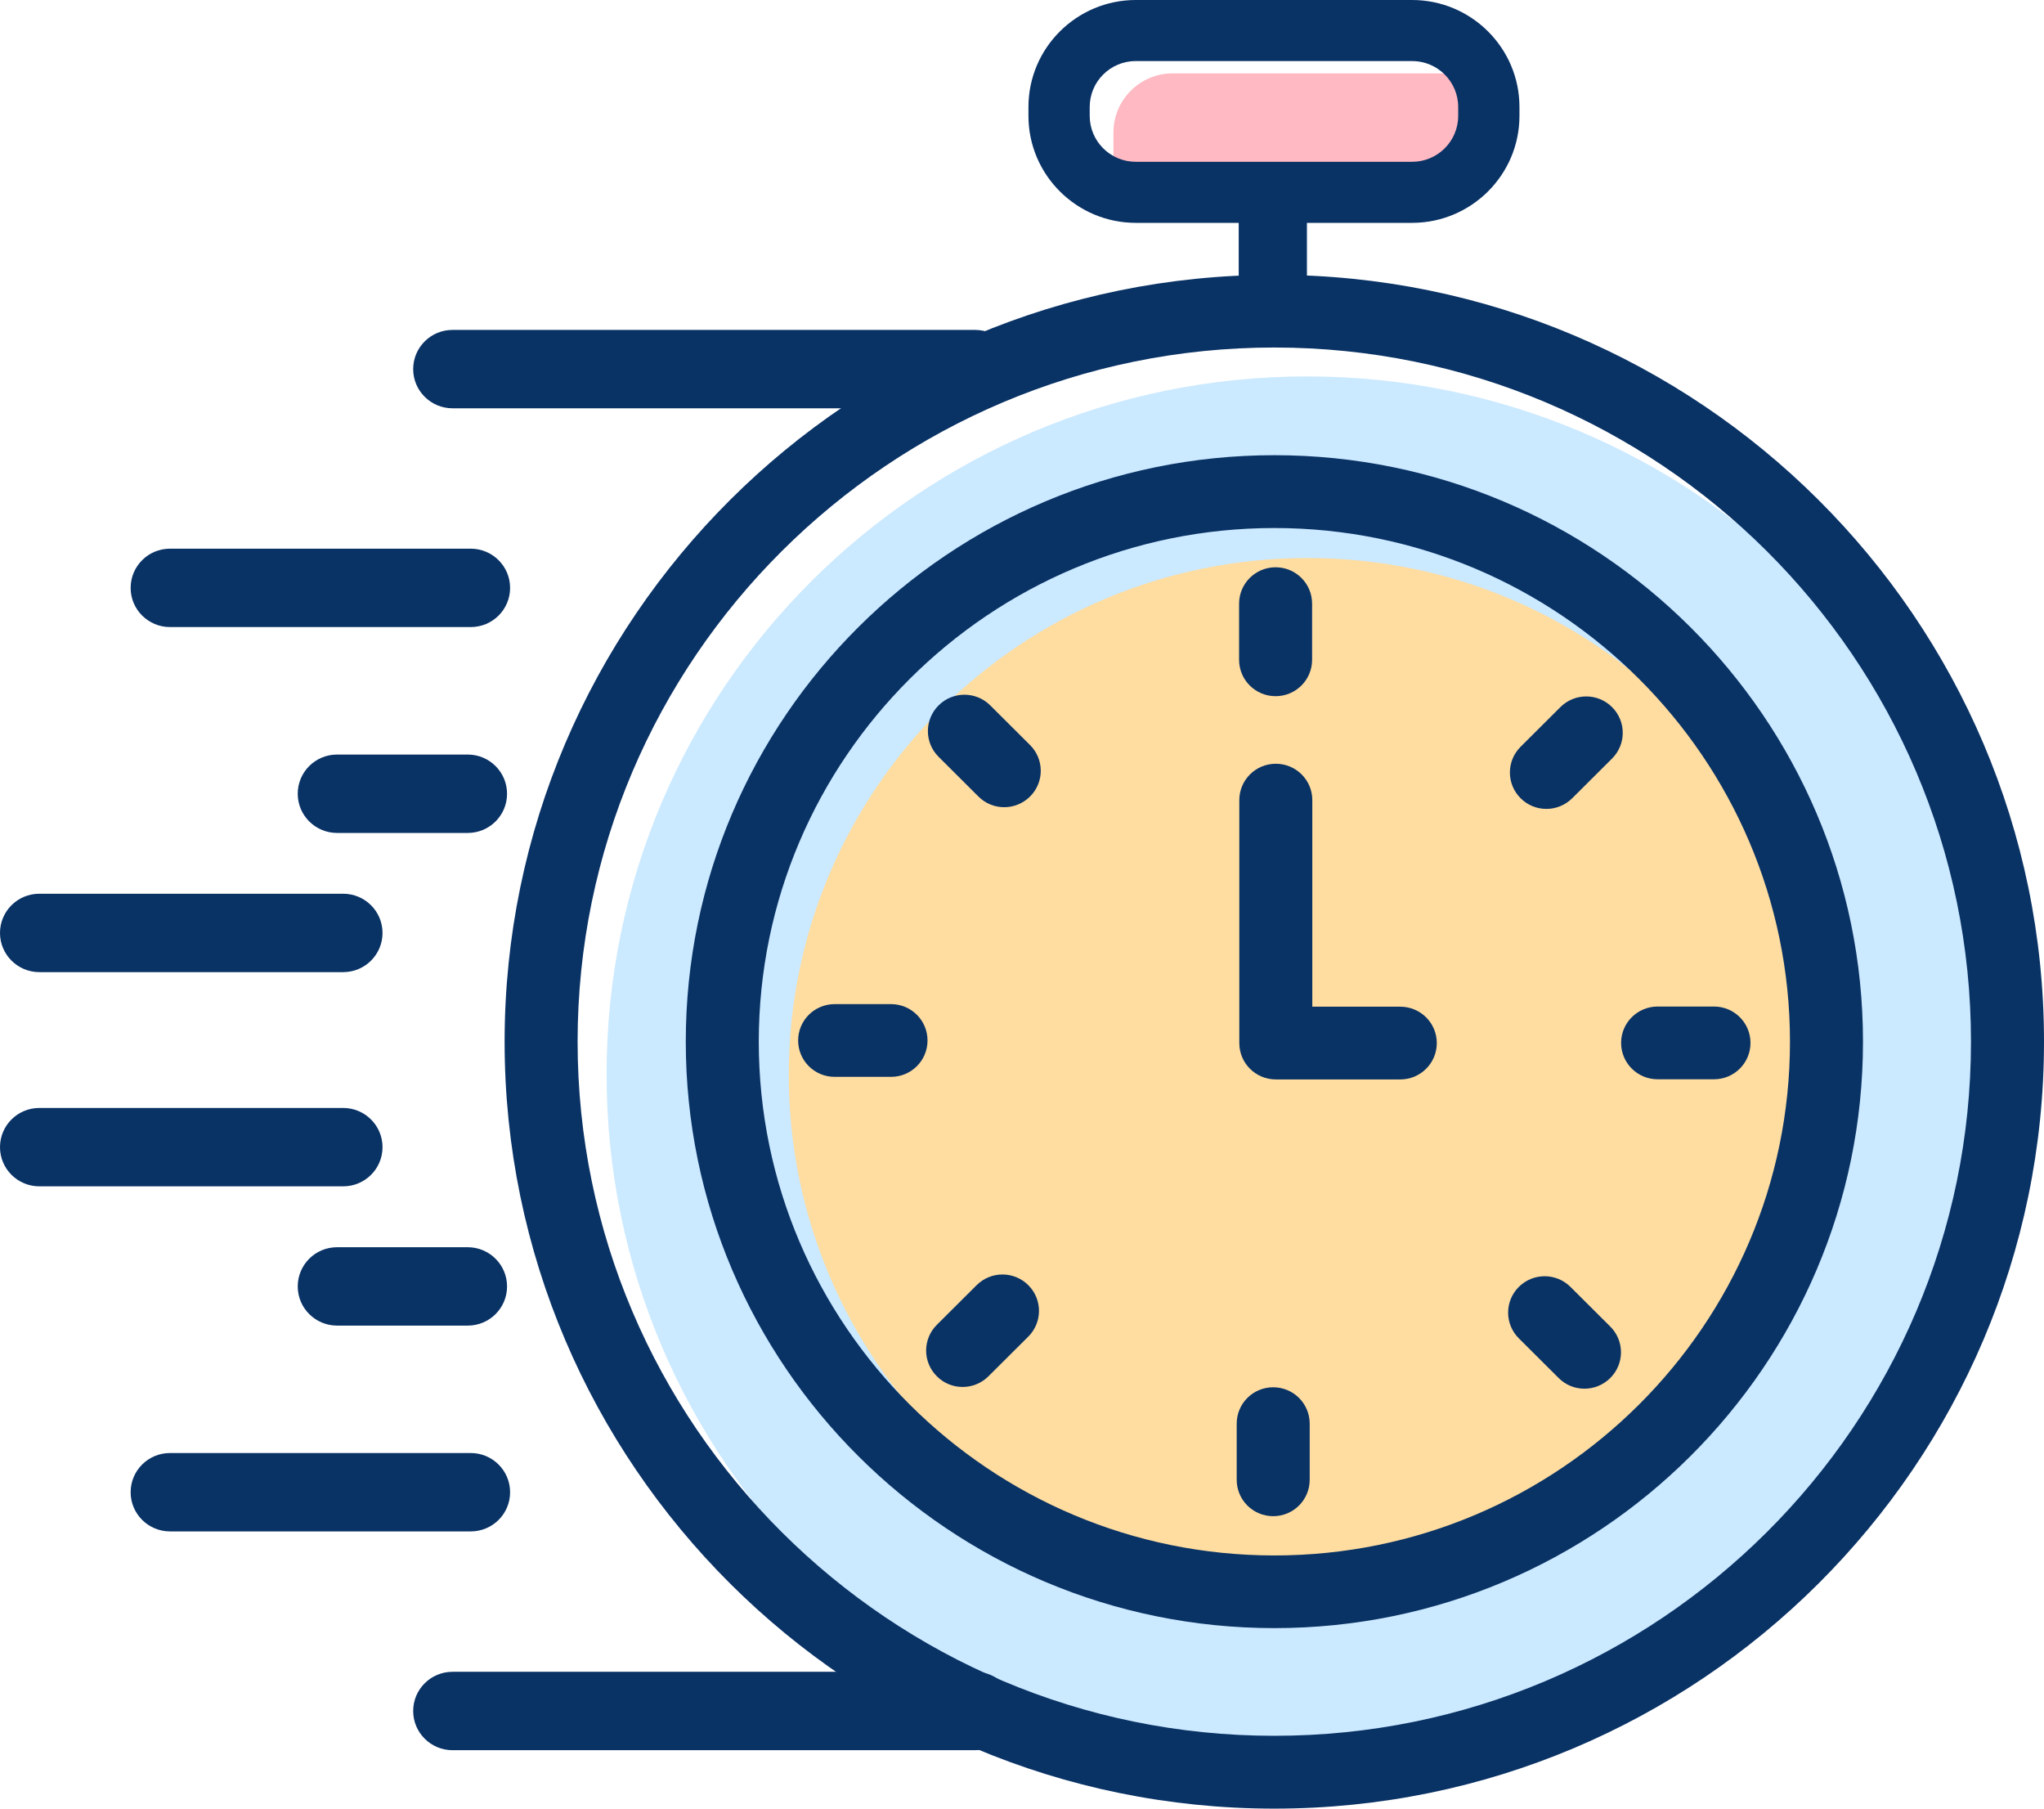
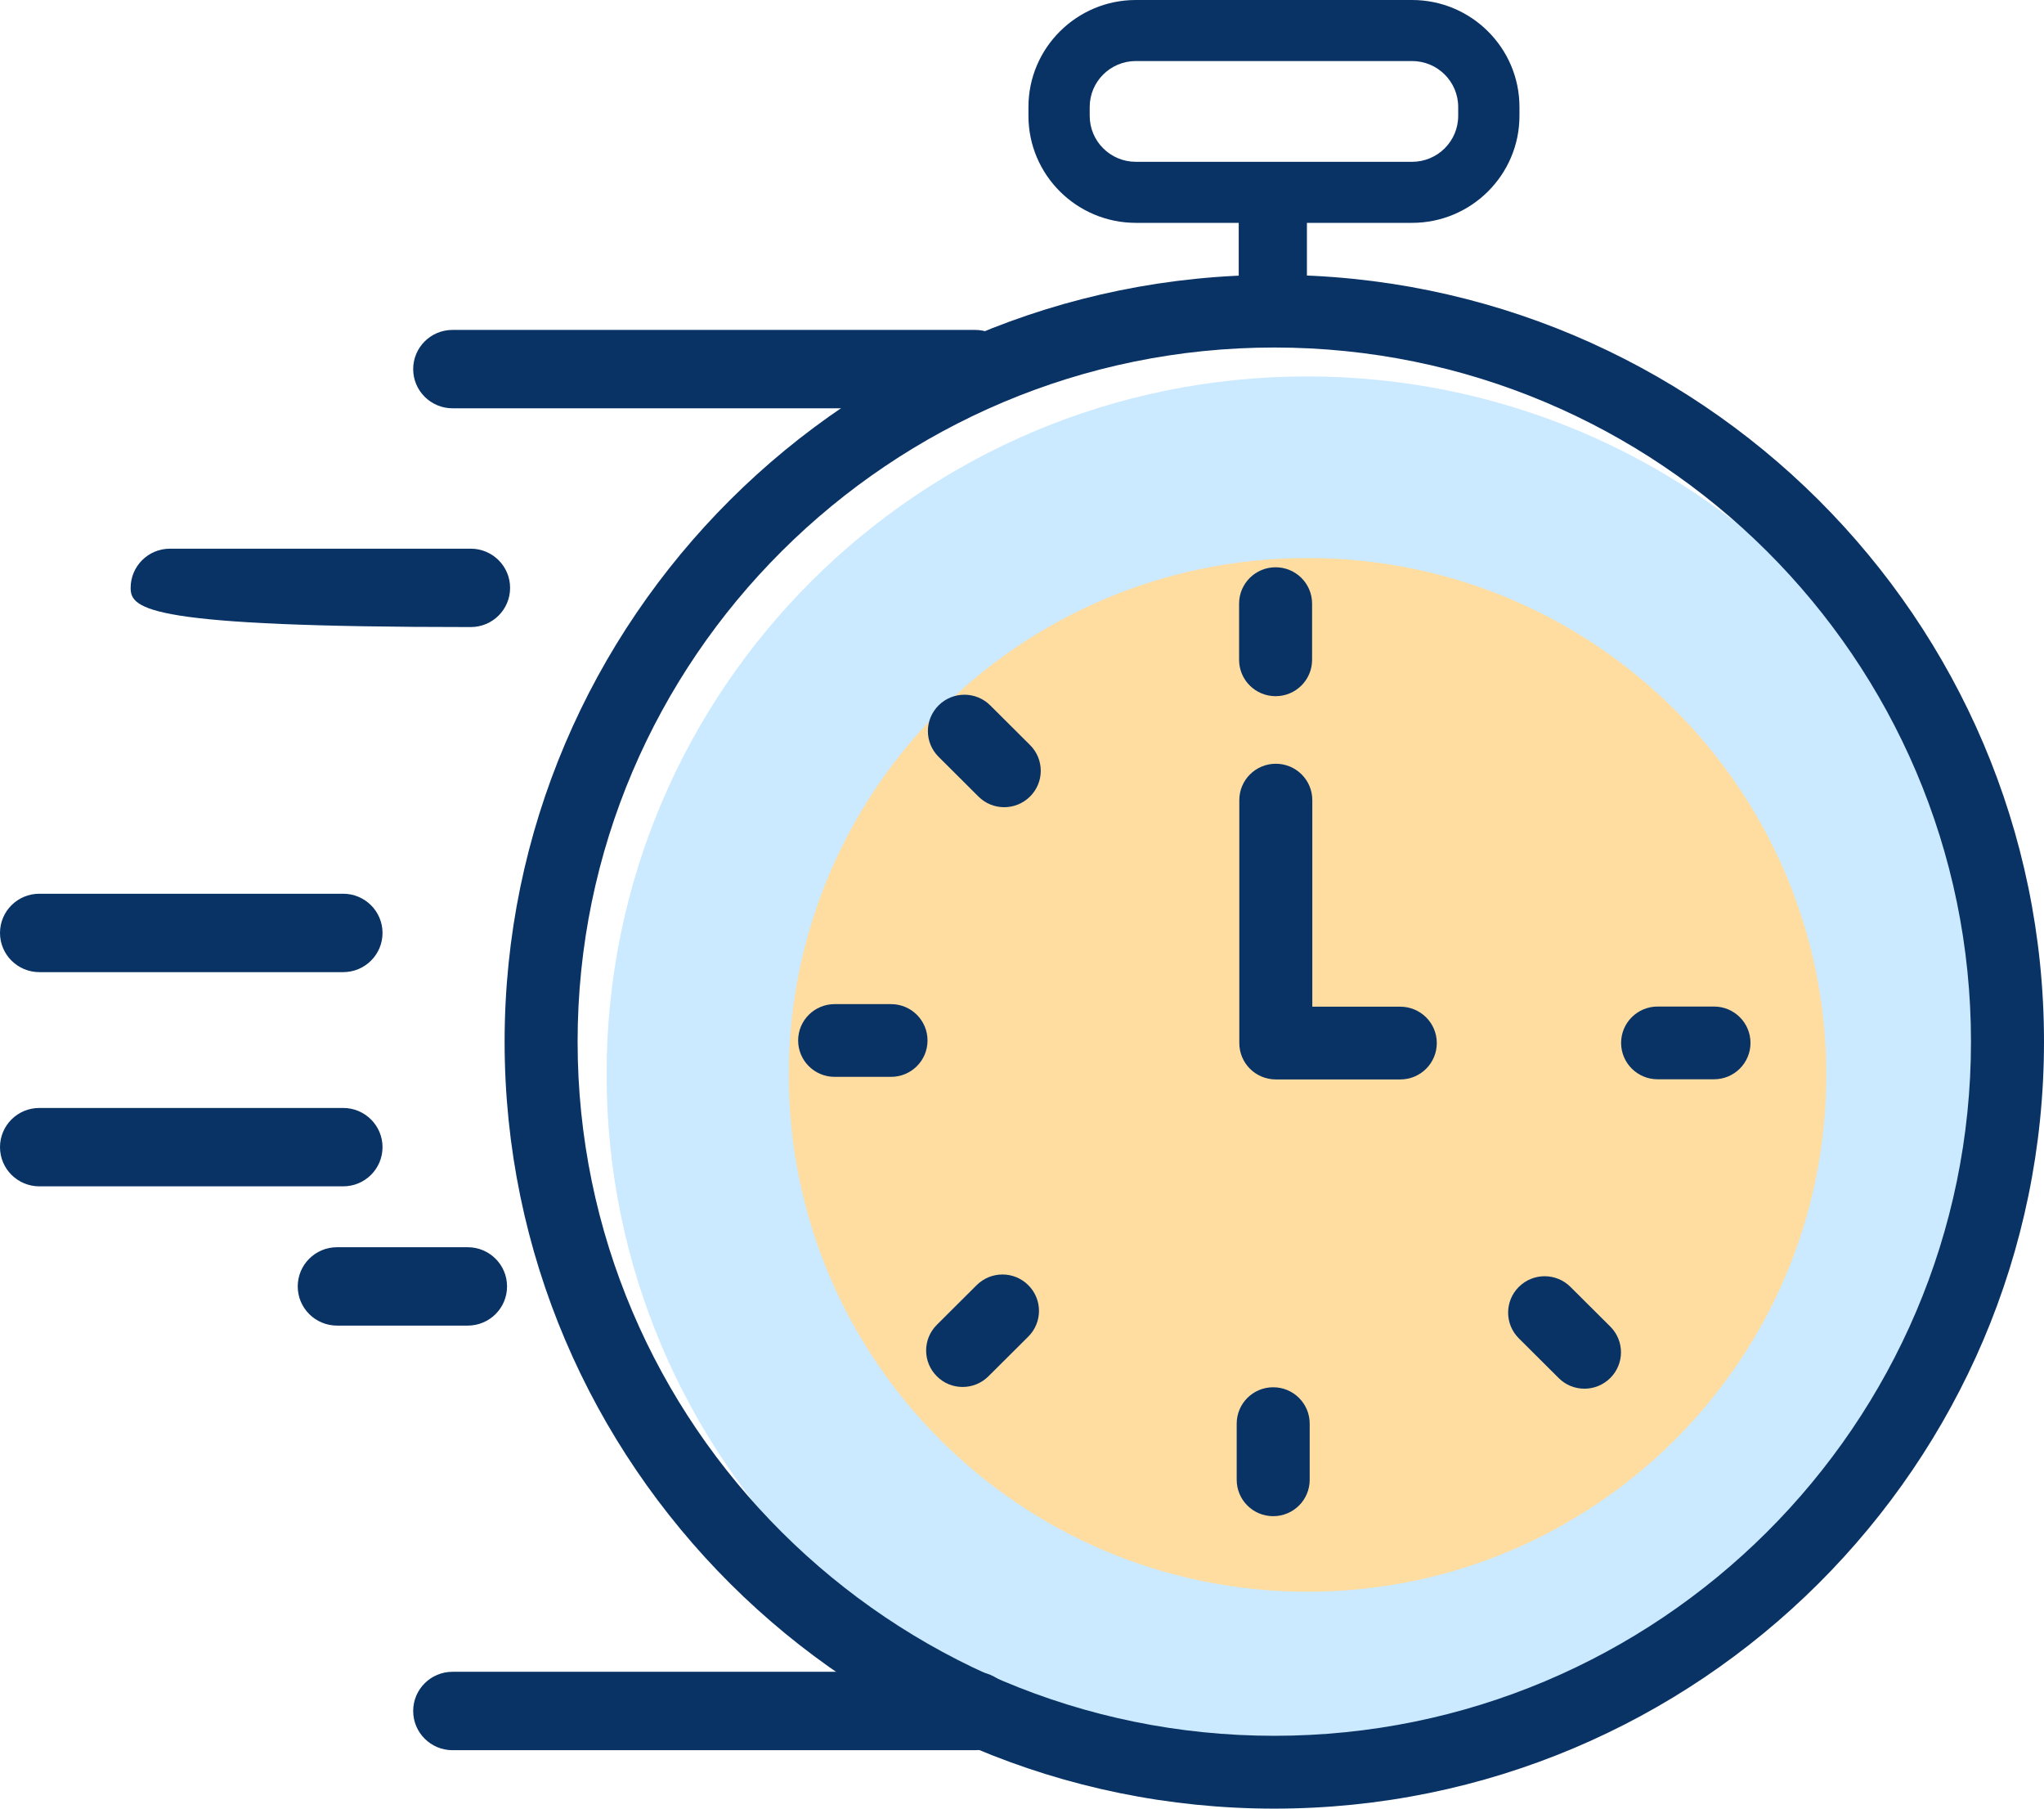
<svg xmlns="http://www.w3.org/2000/svg" width="104" height="92" viewBox="0 0 104 92" fill="none">
-   <path fill-rule="evenodd" clip-rule="evenodd" d="M75.747 5.343V5.99C75.747 8.084 74.042 9.782 71.941 9.782H57.684C57.448 9.782 57.211 9.758 56.986 9.714C56.774 9.242 56.653 8.719 56.653 8.172V6.737C56.653 5.079 58.005 3.732 59.666 3.732H74.716C74.957 3.732 75.19 3.752 75.418 3.8C75.631 4.272 75.747 4.795 75.747 5.343Z" fill="#FFB9C2" />
  <path d="M71.847 11.336H57.792C54.779 11.336 52.328 8.894 52.328 5.894V5.442C52.328 2.441 54.779 0 57.792 0H71.847C74.86 0 77.311 2.441 77.311 5.442V5.894C77.311 8.894 74.86 11.336 71.847 11.336ZM57.792 3.105C56.496 3.105 55.445 4.151 55.445 5.442V5.894C55.445 7.184 56.496 8.231 57.792 8.231H71.847C73.143 8.231 74.194 7.184 74.194 5.894V5.442C74.194 4.151 73.143 3.105 71.847 3.105H57.792Z" fill="#093265" />
  <path d="M64.696 16.59C63.854 16.59 63.027 16.142 63.027 15.591V10.312C63.027 9.761 63.854 9.313 64.696 9.313C65.538 9.313 66.497 9.761 66.497 10.312V15.591C66.497 16.142 65.542 16.59 64.696 16.59Z" fill="#093265" />
  <path d="M66.505 90.15C86.189 90.15 102.146 74.256 102.146 54.649C102.146 35.042 86.189 19.148 66.505 19.148C46.821 19.148 30.864 35.042 30.864 54.649C30.864 74.256 46.821 90.15 66.505 90.15Z" fill="#CBE9FF" />
  <path d="M66.528 80.968C81.106 80.968 92.923 69.197 92.923 54.677C92.923 40.156 81.106 28.385 66.528 28.385C51.951 28.385 40.134 40.156 40.134 54.677C40.134 69.197 51.951 80.968 66.528 80.968Z" fill="#FFDDA0" />
-   <path d="M64.841 82.818C48.327 82.818 34.893 69.437 34.893 52.987C34.893 36.537 48.327 23.155 64.841 23.155C81.356 23.155 94.79 36.537 94.79 52.987C94.79 69.437 81.356 82.818 64.841 82.818ZM64.841 26.859C50.376 26.859 38.607 38.583 38.607 52.991C38.607 67.399 50.376 79.122 64.841 79.122C79.306 79.122 91.075 67.399 91.075 52.991C91.075 38.583 79.306 26.859 64.841 26.859Z" fill="#093265" />
  <path d="M71.248 54.908H64.914C63.887 54.908 63.057 54.081 63.057 53.058V40.7C63.057 39.677 63.887 38.85 64.914 38.85C65.941 38.85 66.771 39.677 66.771 40.7V51.208H71.248C72.275 51.208 73.105 52.035 73.105 53.058C73.105 54.081 72.275 54.908 71.248 54.908Z" fill="#093265" />
  <path d="M64.903 35.413C63.876 35.413 63.046 34.586 63.046 33.563V30.706C63.046 29.683 63.876 28.856 64.903 28.856C65.93 28.856 66.76 29.683 66.76 30.706V33.563C66.76 34.586 65.93 35.413 64.903 35.413Z" fill="#093265" />
-   <path d="M78.68 41.147C78.207 41.147 77.73 40.967 77.369 40.604C76.643 39.88 76.643 38.71 77.369 37.986L79.394 35.969C80.121 35.245 81.296 35.245 82.022 35.969C82.748 36.692 82.748 37.863 82.022 38.586L79.996 40.604C79.635 40.963 79.158 41.147 78.684 41.147H78.68Z" fill="#093265" />
  <path d="M87.209 54.9H84.341C83.314 54.9 82.483 54.073 82.483 53.05C82.483 52.027 83.314 51.2 84.341 51.2H87.209C88.236 51.2 89.066 52.027 89.066 53.05C89.066 54.073 88.236 54.9 87.209 54.9Z" fill="#093265" />
  <path d="M80.616 70.639C80.139 70.639 79.666 70.459 79.305 70.096L77.279 68.078C76.553 67.355 76.553 66.184 77.279 65.461C78.005 64.738 79.18 64.738 79.906 65.461L81.932 67.479C82.658 68.202 82.658 69.373 81.932 70.096C81.571 70.455 81.094 70.639 80.62 70.639H80.616Z" fill="#093265" />
  <path d="M64.781 77.124C63.754 77.124 62.924 76.297 62.924 75.274V72.417C62.924 71.394 63.754 70.567 64.781 70.567C65.808 70.567 66.638 71.394 66.638 72.417V75.274C66.638 76.297 65.808 77.124 64.781 77.124Z" fill="#093265" />
  <path d="M48.978 70.551C48.501 70.551 48.028 70.371 47.667 70.007C46.941 69.284 46.941 68.114 47.667 67.39L49.692 65.373C50.418 64.649 51.594 64.649 52.32 65.373C53.046 66.096 53.046 67.266 52.32 67.99L50.294 70.007C49.933 70.367 49.456 70.551 48.982 70.551H48.978Z" fill="#093265" />
  <path d="M45.336 54.777H42.468C41.441 54.777 40.61 53.95 40.61 52.927C40.61 51.904 41.441 51.077 42.468 51.077H45.336C46.363 51.077 47.193 51.904 47.193 52.927C47.193 53.95 46.363 54.777 45.336 54.777Z" fill="#093265" />
  <path d="M51.094 41.06C50.62 41.06 50.143 40.88 49.782 40.516L47.757 38.498C47.03 37.775 47.03 36.605 47.757 35.881C48.483 35.158 49.658 35.158 50.384 35.881L52.41 37.899C53.136 38.622 53.136 39.793 52.41 40.516C52.049 40.876 51.571 41.06 51.098 41.06H51.094Z" fill="#093265" />
  <path d="M64.837 92C43.24 92 25.675 74.499 25.675 52.99C25.675 31.482 43.244 13.981 64.837 13.981C86.43 13.981 104 31.482 104 52.99C104 74.499 86.43 92 64.837 92ZM64.837 17.677C45.29 17.677 29.389 33.516 29.389 52.986C29.389 72.457 45.29 88.296 64.837 88.296C84.385 88.296 100.285 72.457 100.285 52.986C100.285 33.516 84.385 17.677 64.837 17.677Z" fill="#093265" />
  <path d="M49.616 20.769H23.025C21.922 20.769 21.023 19.878 21.023 18.776C21.023 17.673 21.918 16.782 23.025 16.782H49.616C50.719 16.782 51.618 17.673 51.618 18.776C51.618 19.878 50.723 20.769 49.616 20.769Z" fill="#093265" />
-   <path d="M23.952 31.897H8.649C7.546 31.897 6.647 31.006 6.647 29.904C6.647 28.801 7.542 27.91 8.649 27.91H23.952C25.055 27.91 25.954 28.801 25.954 29.904C25.954 31.006 25.059 31.897 23.952 31.897Z" fill="#093265" />
-   <path d="M23.798 42.37H17.151C16.048 42.37 15.149 41.479 15.149 40.376C15.149 39.273 16.044 38.382 17.151 38.382H23.798C24.901 38.382 25.799 39.273 25.799 40.376C25.799 41.479 24.905 42.37 23.798 42.37Z" fill="#093265" />
+   <path d="M23.952 31.897C7.546 31.897 6.647 31.006 6.647 29.904C6.647 28.801 7.542 27.91 8.649 27.91H23.952C25.055 27.91 25.954 28.801 25.954 29.904C25.954 31.006 25.059 31.897 23.952 31.897Z" fill="#093265" />
  <path d="M17.461 49.45H2.002C0.899 49.45 0 48.559 0 47.456C0 46.353 0.895 45.462 2.002 45.462H17.461C18.564 45.462 19.463 46.353 19.463 47.456C19.463 48.559 18.568 49.45 17.461 49.45Z" fill="#093265" />
  <path d="M49.616 89.028H23.025C21.922 89.028 21.023 88.137 21.023 87.034C21.023 85.931 21.918 85.04 23.025 85.04H49.616C50.719 85.04 51.618 85.931 51.618 87.034C51.618 88.137 50.723 89.028 49.616 89.028Z" fill="#093265" />
-   <path d="M23.952 77.899H8.649C7.546 77.899 6.647 77.008 6.647 75.906C6.647 74.803 7.542 73.912 8.649 73.912H23.952C25.055 73.912 25.954 74.803 25.954 75.906C25.954 77.008 25.059 77.899 23.952 77.899Z" fill="#093265" />
  <path d="M23.798 67.43H17.151C16.048 67.43 15.149 66.54 15.149 65.437C15.149 64.334 16.044 63.443 17.151 63.443H23.798C24.901 63.443 25.799 64.334 25.799 65.437C25.799 66.54 24.905 67.43 23.798 67.43Z" fill="#093265" />
  <path d="M17.461 60.346H2.002C0.899 60.346 0 59.456 0 58.353C0 57.25 0.895 56.359 2.002 56.359H17.461C18.564 56.359 19.463 57.25 19.463 58.353C19.463 59.456 18.568 60.346 17.461 60.346Z" fill="#093265" />
</svg>